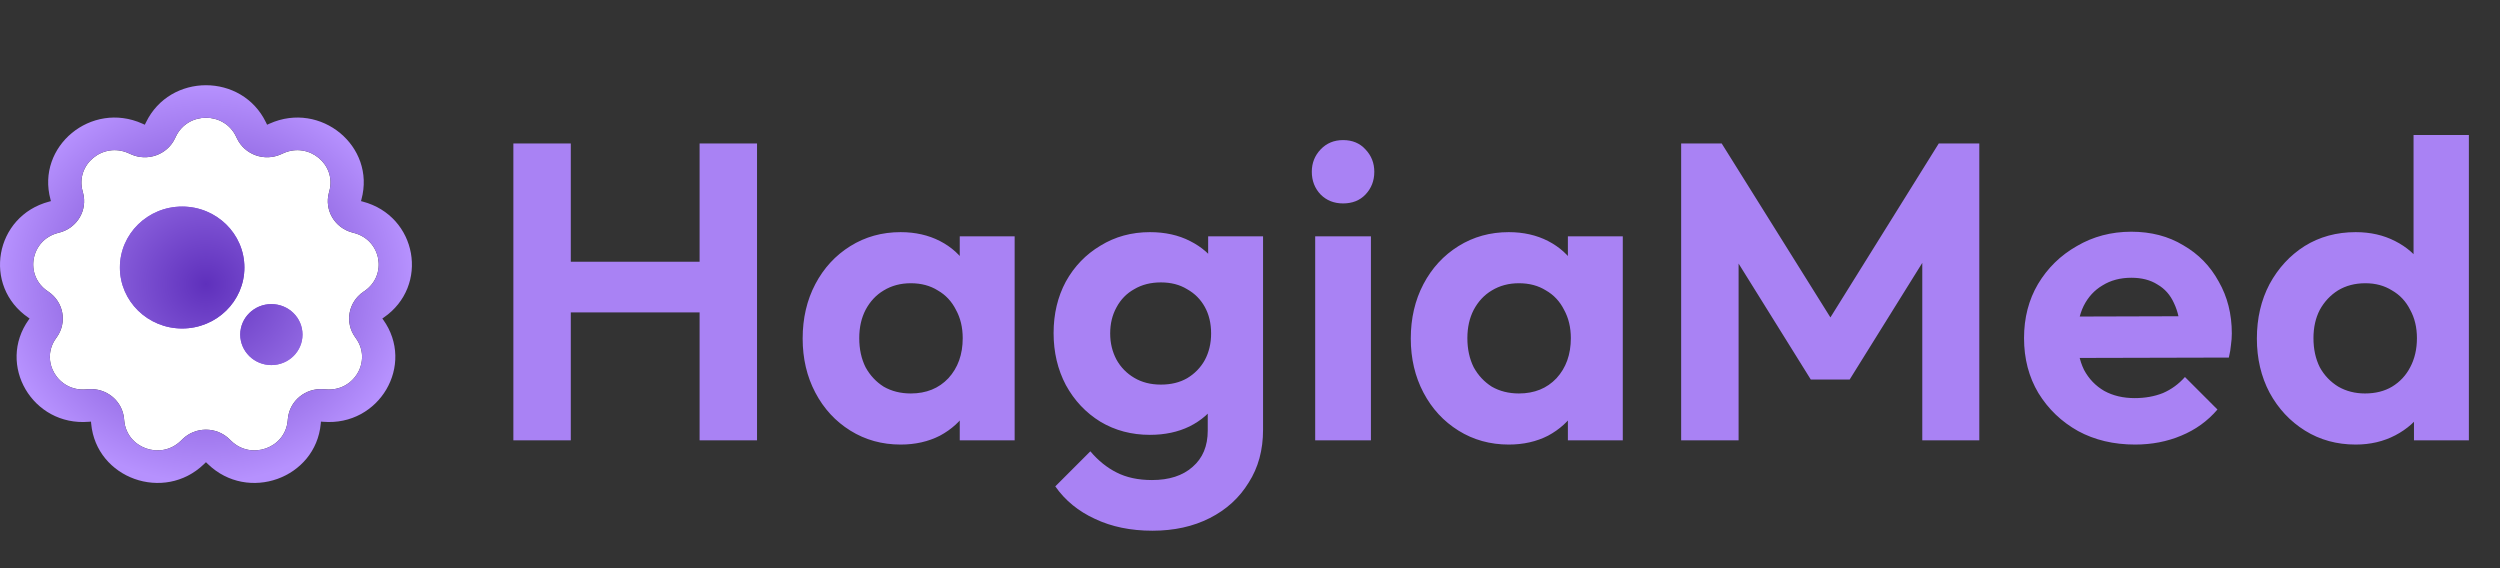
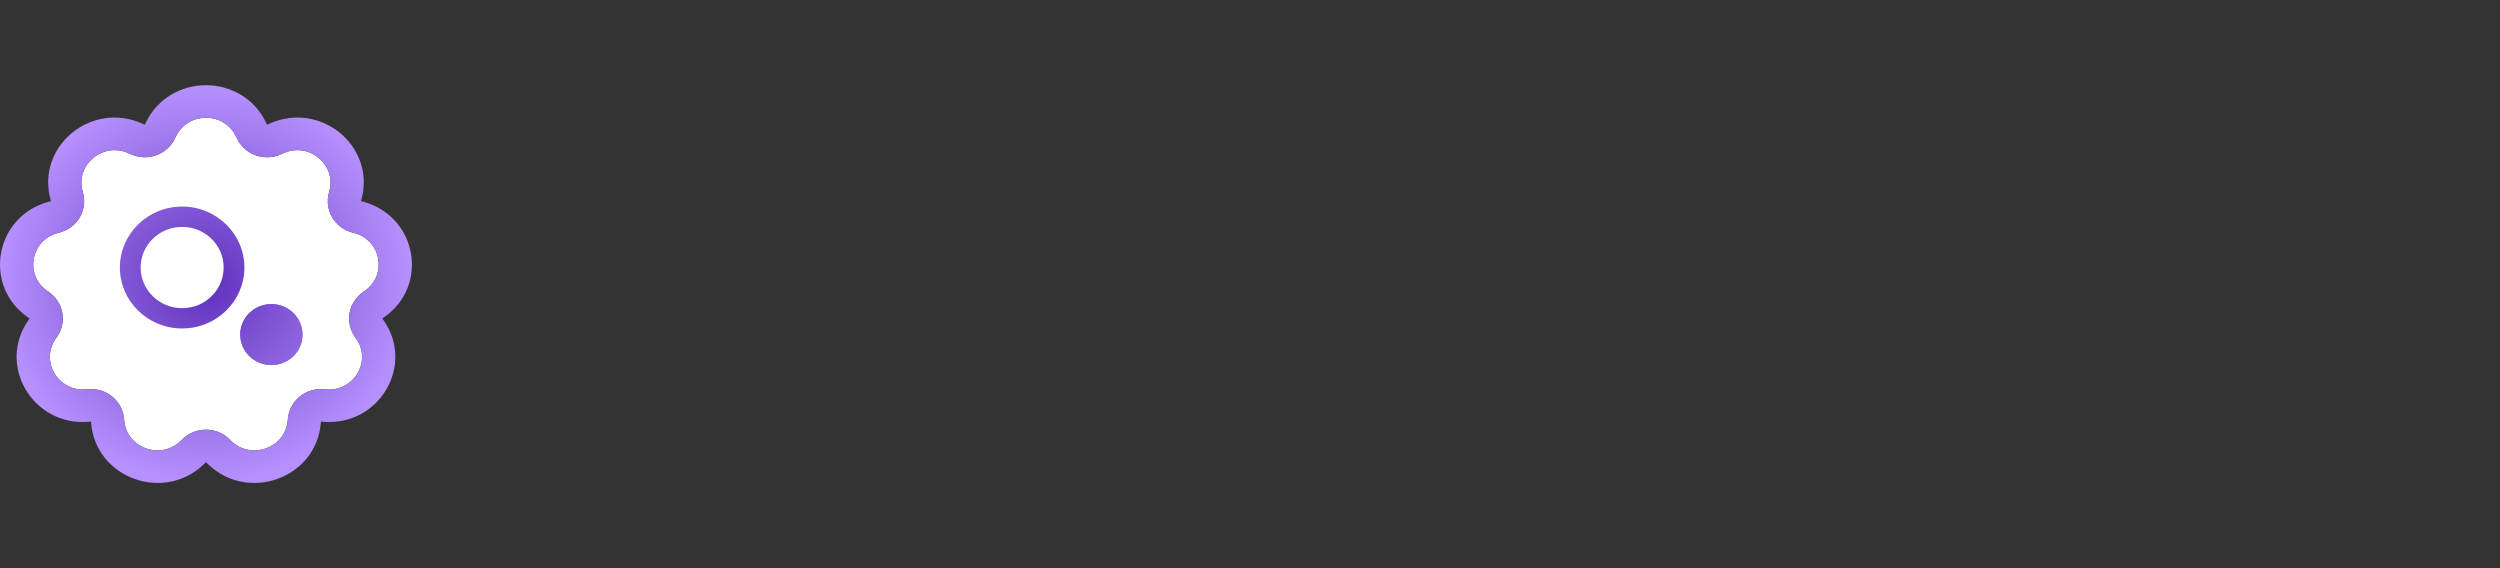
<svg xmlns="http://www.w3.org/2000/svg" width="176" height="40" viewBox="0 0 176 40" fill="none">
  <rect x="0" y="0" width="176" height="40" fill="#333333" stroke="none" />
  <path d="M12.388 9.597C13.233 7.853 15.767 7.853 16.612 9.597L16.692 9.762C17.24 10.894 18.616 11.384 19.778 10.862L19.953 10.784C21.75 9.977 23.695 11.583 23.186 13.453L23.155 13.57C22.823 14.789 23.561 16.041 24.805 16.369L24.931 16.402C26.847 16.908 27.289 19.374 25.663 20.488L25.576 20.547C24.518 21.273 24.261 22.701 25.002 23.737L25.061 23.819C26.198 25.408 24.927 27.575 22.953 27.414L22.789 27.401C21.51 27.296 20.384 28.221 20.267 29.473L20.252 29.625C20.072 31.549 17.689 32.402 16.284 31.046L16.14 30.908C15.23 30.03 13.769 30.03 12.859 30.908L12.716 31.046C11.31 32.402 8.928 31.549 8.748 29.625L8.733 29.473C8.616 28.221 7.49 27.296 6.211 27.401L6.047 27.414C4.073 27.575 2.802 25.408 3.939 23.819L3.998 23.737C4.739 22.701 4.482 21.273 3.424 20.547L3.337 20.488C1.711 19.374 2.153 16.908 4.069 16.402L4.195 16.369C5.439 16.041 6.177 14.789 5.845 13.57L5.814 13.453C5.305 11.583 7.249 9.977 9.047 10.784L9.222 10.862C10.384 11.384 11.76 10.894 12.308 9.762L12.388 9.597Z" fill="white" />
  <path d="M10.276 8.616C11.966 5.128 17.034 5.128 18.724 8.616L18.804 8.781L18.979 8.703C22.574 7.089 26.463 10.302 25.445 14.043L25.414 14.159L25.54 14.193C29.371 15.204 30.255 20.135 27.003 22.363L26.916 22.423L26.975 22.505C29.249 25.683 26.708 30.016 22.759 29.694L22.595 29.682L22.581 29.834C22.22 33.681 17.454 35.388 14.643 32.677L14.499 32.539L14.357 32.677C11.546 35.388 6.78 33.681 6.42 29.834L6.405 29.682L6.241 29.694C2.292 30.017 -0.249 25.683 2.025 22.505L2.084 22.423L1.997 22.363C-1.255 20.135 -0.371 15.204 3.461 14.193L3.586 14.159L3.555 14.043C2.537 10.302 6.427 7.089 10.021 8.703L10.196 8.781L10.276 8.616ZM16.612 9.597C15.767 7.853 13.233 7.853 12.388 9.597L12.308 9.762L12.195 9.967C11.629 10.886 10.479 11.295 9.442 10.948L9.222 10.862L9.047 10.784C7.249 9.977 5.305 11.583 5.814 13.453L5.845 13.57C6.177 14.789 5.439 16.041 4.195 16.369L4.069 16.402L3.893 16.456C2.127 17.062 1.762 19.409 3.337 20.488L3.424 20.547C4.482 21.273 4.739 22.701 3.998 23.737L3.939 23.819L3.839 23.969C2.912 25.49 4.056 27.44 5.865 27.423L6.047 27.414L6.211 27.401C7.49 27.296 8.616 28.221 8.733 29.473L8.748 29.625C8.922 31.488 11.164 32.348 12.582 31.167L12.716 31.046L12.859 30.908C13.769 30.03 15.23 30.03 16.14 30.908L16.284 31.046C17.689 32.402 20.072 31.549 20.252 29.625L20.267 29.473C20.384 28.221 21.51 27.296 22.789 27.401L22.953 27.414C24.866 27.57 26.118 25.541 25.16 23.969L25.061 23.819L25.002 23.737C24.307 22.766 24.49 21.45 25.387 20.692L25.576 20.547L25.663 20.488C27.238 19.409 26.872 17.061 25.106 16.456L24.931 16.402L24.805 16.369C23.639 16.061 22.918 14.942 23.106 13.799L23.155 13.57L23.186 13.453C23.695 11.583 21.75 9.977 19.953 10.784L19.778 10.862L19.559 10.948C18.521 11.295 17.372 10.886 16.805 9.967L16.692 9.762L16.612 9.597Z" fill="url(#paint0_radial_554_521)" />
-   <path d="M17.206 18.834C17.206 21.204 15.244 23.125 12.823 23.125C10.403 23.125 8.44 21.204 8.44 18.834C8.44 16.464 10.403 14.542 12.823 14.542C15.244 14.542 17.206 16.464 17.206 18.834Z" fill="url(#paint1_radial_554_521)" />
  <path d="M15.745 18.834C15.745 17.254 14.437 15.973 12.823 15.973C11.21 15.973 9.901 17.254 9.901 18.834C9.901 20.414 11.21 21.695 12.823 21.695V23.125C10.403 23.125 8.44 21.204 8.44 18.834C8.44 16.464 10.403 14.542 12.823 14.542C15.244 14.542 17.206 16.464 17.206 18.834C17.206 21.204 15.244 23.125 12.823 23.125V21.695C14.437 21.695 15.745 20.414 15.745 18.834Z" fill="url(#paint2_radial_554_521)" />
  <path d="M21.297 23.555C21.297 24.74 20.316 25.701 19.106 25.701C17.895 25.701 16.914 24.74 16.914 23.555C16.914 22.369 17.895 21.409 19.106 21.409C20.316 21.409 21.297 22.369 21.297 23.555Z" fill="url(#paint3_radial_554_521)" />
  <path d="M19.836 23.555C19.836 23.16 19.509 22.839 19.106 22.839C18.702 22.839 18.375 23.16 18.375 23.555C18.375 23.95 18.702 24.27 19.106 24.27V25.701C17.895 25.701 16.914 24.74 16.914 23.555C16.914 22.369 17.895 21.409 19.106 21.409C20.316 21.409 21.297 22.369 21.297 23.555C21.297 24.74 20.316 25.701 19.106 25.701V24.27C19.509 24.27 19.836 23.95 19.836 23.555Z" fill="url(#paint4_radial_554_521)" />
-   <path d="M36.141 31V10.1H40.184V31H36.141ZM49.252 31V10.1H53.295V31H49.252ZM38.697 21.992V18.424H50.381V21.992H38.697ZM63.404 31.297C62.096 31.297 60.917 30.97 59.866 30.316C58.816 29.662 57.993 28.77 57.399 27.64C56.804 26.511 56.507 25.242 56.507 23.835C56.507 22.408 56.804 21.13 57.399 20C57.993 18.87 58.816 17.978 59.866 17.324C60.917 16.67 62.096 16.343 63.404 16.343C64.435 16.343 65.356 16.551 66.169 16.967C66.982 17.384 67.626 17.968 68.102 18.721C68.597 19.455 68.865 20.287 68.904 21.219V26.392C68.865 27.343 68.597 28.186 68.102 28.919C67.626 29.652 66.982 30.237 66.169 30.673C65.356 31.089 64.435 31.297 63.404 31.297ZM64.118 27.7C65.208 27.7 66.09 27.343 66.764 26.63C67.438 25.896 67.775 24.955 67.775 23.805C67.775 23.052 67.616 22.388 67.299 21.813C67.001 21.219 66.575 20.763 66.02 20.446C65.485 20.109 64.851 19.94 64.118 19.94C63.404 19.94 62.77 20.109 62.215 20.446C61.68 20.763 61.254 21.219 60.937 21.813C60.639 22.388 60.491 23.052 60.491 23.805C60.491 24.578 60.639 25.262 60.937 25.857C61.254 26.431 61.68 26.887 62.215 27.224C62.77 27.541 63.404 27.7 64.118 27.7ZM67.566 31V27.135L68.191 23.627L67.566 20.178V16.64H71.431V31H67.566ZM81.13 37.362C79.604 37.362 78.256 37.085 77.087 36.53C75.917 35.995 74.986 35.232 74.292 34.241L76.76 31.773C77.315 32.427 77.929 32.922 78.603 33.26C79.297 33.616 80.129 33.795 81.1 33.795C82.309 33.795 83.261 33.487 83.954 32.873C84.668 32.259 85.025 31.406 85.025 30.316V26.719L85.679 23.567L85.054 20.416V16.64H88.919V30.257C88.919 31.684 88.582 32.922 87.908 33.973C87.254 35.043 86.343 35.876 85.173 36.47C84.004 37.065 82.656 37.362 81.13 37.362ZM80.952 30.613C79.663 30.613 78.504 30.306 77.473 29.692C76.442 29.058 75.63 28.195 75.035 27.105C74.46 26.015 74.173 24.796 74.173 23.449C74.173 22.101 74.46 20.892 75.035 19.822C75.63 18.751 76.442 17.909 77.473 17.294C78.504 16.66 79.663 16.343 80.952 16.343C82.022 16.343 82.963 16.551 83.776 16.967C84.608 17.384 85.262 17.958 85.738 18.692C86.214 19.405 86.472 20.248 86.511 21.219V25.738C86.472 26.689 86.204 27.541 85.708 28.295C85.233 29.028 84.579 29.603 83.746 30.019C82.934 30.415 82.002 30.613 80.952 30.613ZM81.725 27.076C82.438 27.076 83.052 26.927 83.568 26.63C84.103 26.313 84.519 25.886 84.817 25.351C85.114 24.796 85.262 24.172 85.262 23.478C85.262 22.765 85.114 22.14 84.817 21.605C84.519 21.07 84.103 20.654 83.568 20.357C83.052 20.04 82.438 19.881 81.725 19.881C81.011 19.881 80.387 20.04 79.852 20.357C79.316 20.654 78.9 21.08 78.603 21.635C78.306 22.17 78.157 22.785 78.157 23.478C78.157 24.152 78.306 24.767 78.603 25.322C78.9 25.857 79.316 26.283 79.852 26.6C80.387 26.917 81.011 27.076 81.725 27.076ZM92.589 31V16.64H96.513V31H92.589ZM94.551 14.321C93.917 14.321 93.392 14.113 92.975 13.697C92.559 13.261 92.351 12.726 92.351 12.092C92.351 11.477 92.559 10.952 92.975 10.516C93.392 10.08 93.917 9.862 94.551 9.862C95.205 9.862 95.731 10.08 96.127 10.516C96.543 10.952 96.751 11.477 96.751 12.092C96.751 12.726 96.543 13.261 96.127 13.697C95.731 14.113 95.205 14.321 94.551 14.321ZM106.217 31.297C104.909 31.297 103.729 30.97 102.679 30.316C101.628 29.662 100.806 28.77 100.211 27.64C99.617 26.511 99.319 25.242 99.319 23.835C99.319 22.408 99.617 21.13 100.211 20C100.806 18.87 101.628 17.978 102.679 17.324C103.729 16.67 104.909 16.343 106.217 16.343C107.247 16.343 108.169 16.551 108.982 16.967C109.794 17.384 110.438 17.968 110.914 18.721C111.41 19.455 111.677 20.287 111.717 21.219V26.392C111.677 27.343 111.41 28.186 110.914 28.919C110.438 29.652 109.794 30.237 108.982 30.673C108.169 31.089 107.247 31.297 106.217 31.297ZM106.93 27.7C108.02 27.7 108.902 27.343 109.576 26.63C110.25 25.896 110.587 24.955 110.587 23.805C110.587 23.052 110.428 22.388 110.111 21.813C109.814 21.219 109.388 20.763 108.833 20.446C108.298 20.109 107.664 19.94 106.93 19.94C106.217 19.94 105.582 20.109 105.027 20.446C104.492 20.763 104.066 21.219 103.749 21.813C103.452 22.388 103.303 23.052 103.303 23.805C103.303 24.578 103.452 25.262 103.749 25.857C104.066 26.431 104.492 26.887 105.027 27.224C105.582 27.541 106.217 27.7 106.93 27.7ZM110.379 31V27.135L111.003 23.627L110.379 20.178V16.64H114.244V31H110.379ZM118.353 31V10.1H121.207L129.68 23.657H128.045L136.489 10.1H139.343V31H135.329V17.027L136.102 17.265L130.216 26.719H127.48L121.594 17.265L122.397 17.027V31H118.353ZM150.311 31.297C148.805 31.297 147.467 30.98 146.298 30.346C145.128 29.692 144.197 28.8 143.503 27.67C142.829 26.541 142.492 25.252 142.492 23.805C142.492 22.378 142.819 21.11 143.473 20C144.147 18.87 145.059 17.978 146.209 17.324C147.358 16.65 148.637 16.313 150.044 16.313C151.431 16.313 152.65 16.63 153.701 17.265C154.771 17.879 155.603 18.731 156.198 19.822C156.812 20.892 157.12 22.111 157.12 23.478C157.12 23.736 157.1 24.003 157.06 24.281C157.04 24.539 156.991 24.836 156.911 25.173L144.841 25.203V22.289L155.098 22.259L153.522 23.478C153.483 22.626 153.324 21.913 153.047 21.338C152.789 20.763 152.402 20.327 151.887 20.03C151.392 19.712 150.777 19.554 150.044 19.554C149.271 19.554 148.597 19.732 148.022 20.089C147.447 20.426 147.001 20.912 146.684 21.546C146.387 22.16 146.238 22.894 146.238 23.746C146.238 24.618 146.397 25.381 146.714 26.035C147.051 26.669 147.527 27.165 148.141 27.522C148.755 27.858 149.469 28.027 150.282 28.027C151.015 28.027 151.679 27.908 152.274 27.67C152.868 27.413 153.383 27.036 153.82 26.541L156.109 28.83C155.415 29.642 154.563 30.257 153.552 30.673C152.561 31.089 151.481 31.297 150.311 31.297ZM165.841 31.297C164.513 31.297 163.324 30.97 162.273 30.316C161.223 29.662 160.39 28.77 159.776 27.64C159.181 26.511 158.884 25.242 158.884 23.835C158.884 22.408 159.181 21.13 159.776 20C160.39 18.87 161.213 17.978 162.244 17.324C163.294 16.67 164.493 16.343 165.841 16.343C166.871 16.343 167.793 16.551 168.606 16.967C169.438 17.384 170.102 17.968 170.598 18.721C171.113 19.455 171.39 20.287 171.43 21.219V26.332C171.39 27.264 171.123 28.106 170.627 28.859C170.132 29.613 169.468 30.207 168.635 30.643C167.803 31.079 166.871 31.297 165.841 31.297ZM166.495 27.7C167.228 27.7 167.863 27.541 168.398 27.224C168.953 26.887 169.379 26.431 169.676 25.857C169.993 25.262 170.152 24.578 170.152 23.805C170.152 23.052 169.993 22.388 169.676 21.813C169.379 21.219 168.953 20.763 168.398 20.446C167.863 20.109 167.238 19.94 166.525 19.94C165.791 19.94 165.147 20.109 164.592 20.446C164.057 20.783 163.631 21.239 163.314 21.813C163.016 22.388 162.868 23.052 162.868 23.805C162.868 24.578 163.016 25.262 163.314 25.857C163.631 26.431 164.067 26.887 164.622 27.224C165.177 27.541 165.801 27.7 166.495 27.7ZM173.809 31H169.944V27.135L170.568 23.627L169.914 20.178V9.505H173.809V31Z" fill="#A982F4" />
  <defs>
    <radialGradient id="paint0_radial_554_521" cx="0" cy="0" r="1" gradientUnits="userSpaceOnUse" gradientTransform="translate(14.5 20) rotate(90) scale(14 14.5)">
      <stop stop-color="#5F30BC" />
      <stop offset="1" stop-color="#B691FE" />
    </radialGradient>
    <radialGradient id="paint1_radial_554_521" cx="0" cy="0" r="1" gradientUnits="userSpaceOnUse" gradientTransform="translate(14.5 20) rotate(90) scale(14 14.5)">
      <stop stop-color="#5F30BC" />
      <stop offset="1" stop-color="#B691FE" />
    </radialGradient>
    <radialGradient id="paint2_radial_554_521" cx="0" cy="0" r="1" gradientUnits="userSpaceOnUse" gradientTransform="translate(14.5 20) rotate(90) scale(14 14.5)">
      <stop stop-color="#5F30BC" />
      <stop offset="1" stop-color="#B691FE" />
    </radialGradient>
    <radialGradient id="paint3_radial_554_521" cx="0" cy="0" r="1" gradientUnits="userSpaceOnUse" gradientTransform="translate(14.5 20) rotate(90) scale(14 14.5)">
      <stop stop-color="#5F30BC" />
      <stop offset="1" stop-color="#B691FE" />
    </radialGradient>
    <radialGradient id="paint4_radial_554_521" cx="0" cy="0" r="1" gradientUnits="userSpaceOnUse" gradientTransform="translate(14.5 20) rotate(90) scale(14 14.5)">
      <stop stop-color="#5F30BC" />
      <stop offset="1" stop-color="#B691FE" />
    </radialGradient>
  </defs>
</svg>